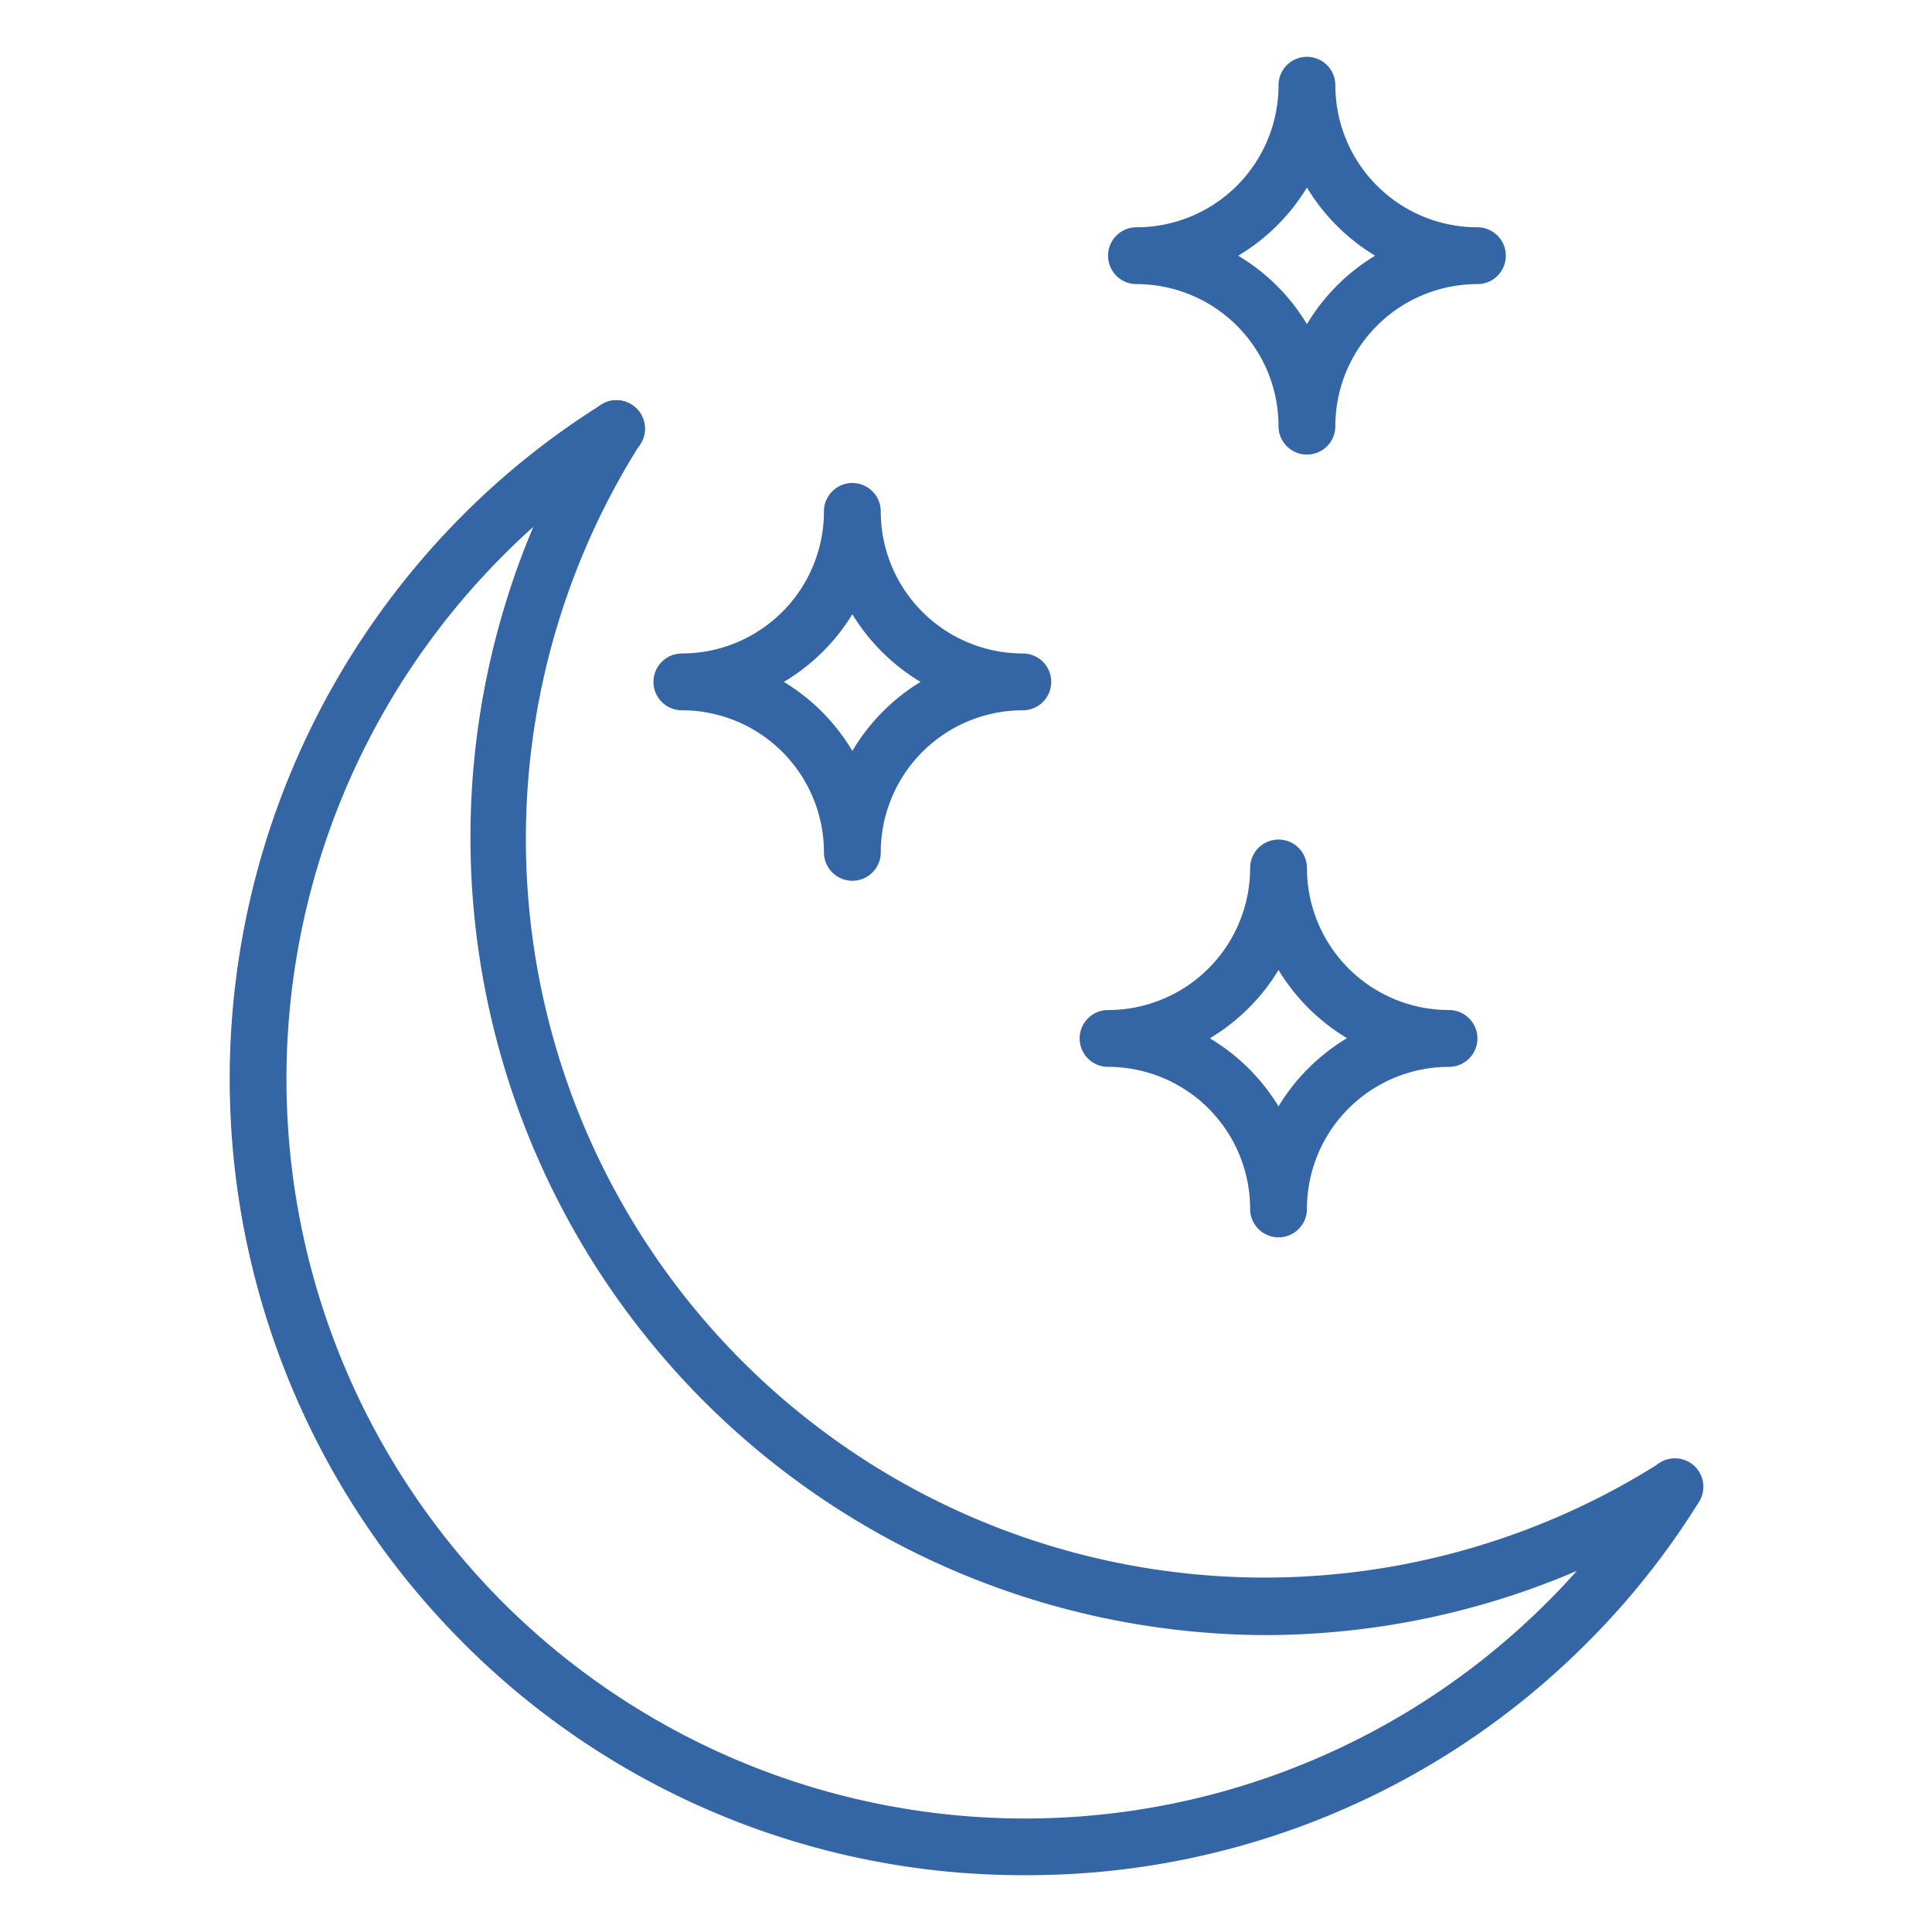
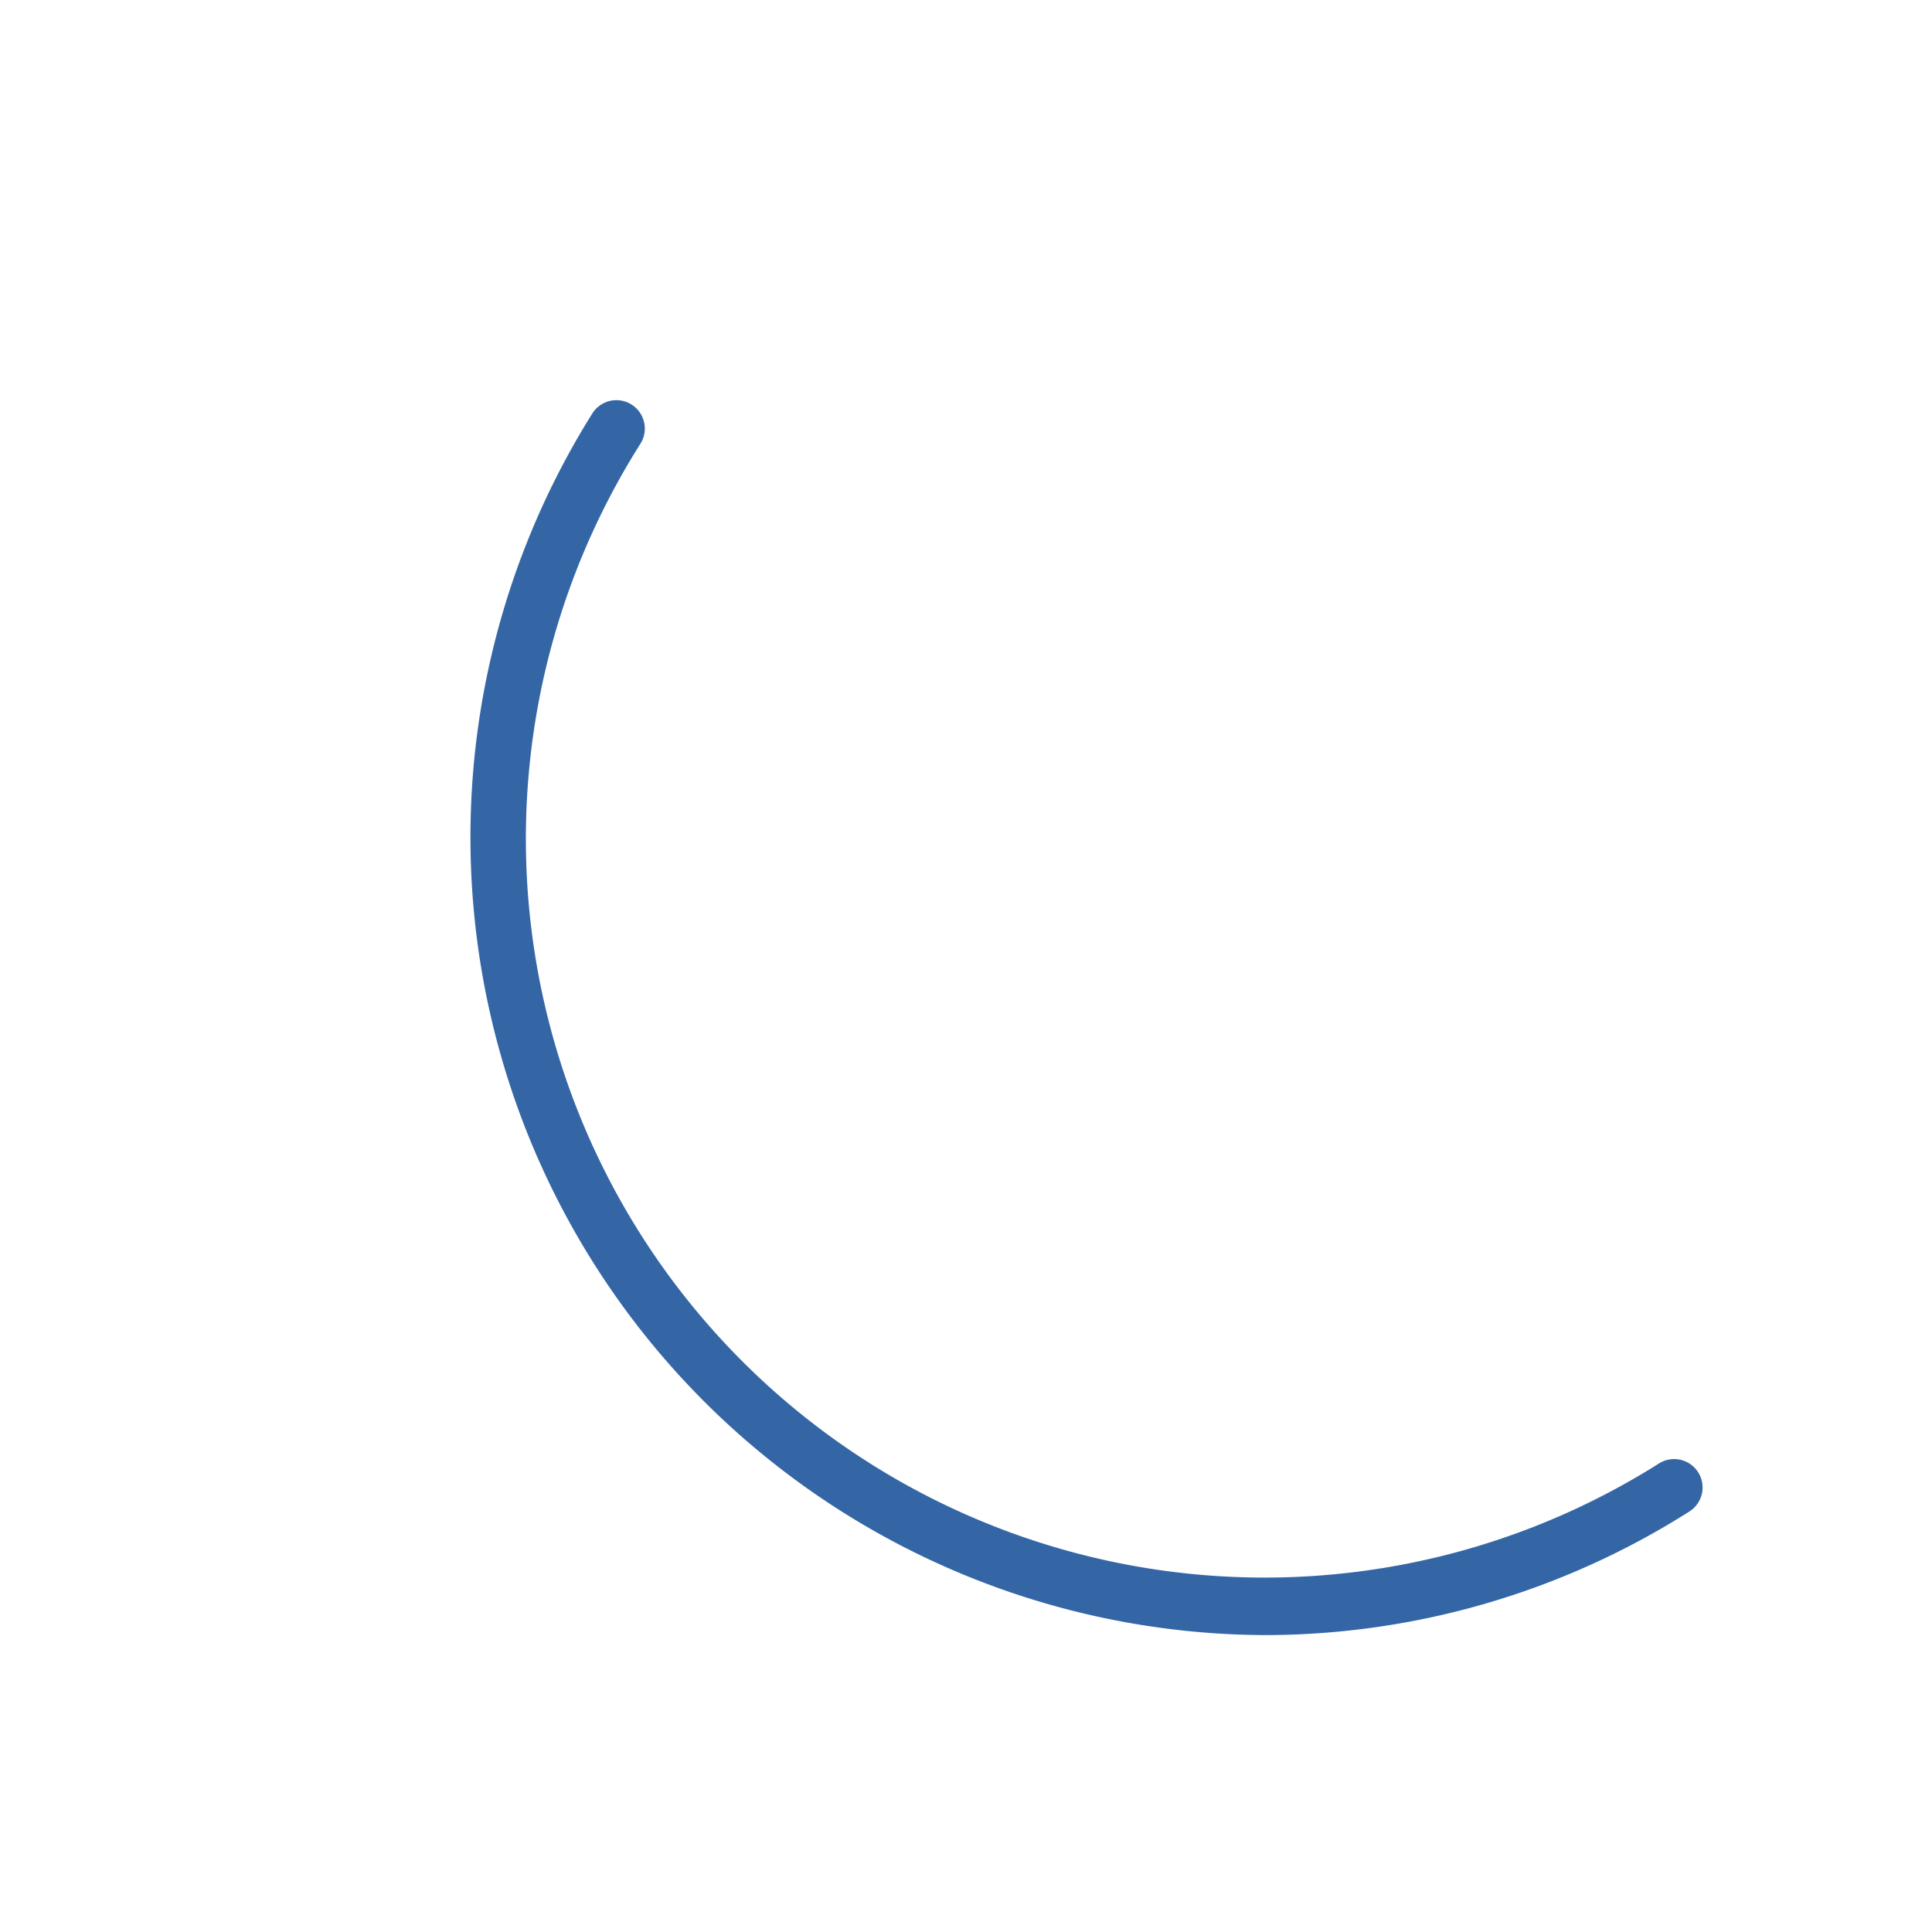
<svg xmlns="http://www.w3.org/2000/svg" version="1.1" width="512" height="512" x="0" y="0" viewBox="0 0 68 68" style="enable-background:new 0 0 512 512" xml:space="preserve" class="">
  <g>
    <path d="M44.52 57.55a28.08 28.08 0 0 1-23.67-43 1 1 0 0 1 1.69 1.07 26 26 0 0 0 35.85 35.89 1 1 0 0 1 1.07 1.69 27.91 27.91 0 0 1-14.94 4.35z" fill="#3466a6" opacity="1" data-original="#000000" class="" />
-     <path d="M36.07 66a27.8 27.8 0 0 1-19.8-8.21 28.09 28.09 0 0 1 0-39.64 27.46 27.46 0 0 1 4.9-3.91 1 1 0 0 1 1.06 1.7 25.47 25.47 0 0 0-4.54 3.63 26.08 26.08 0 0 0 0 36.82 26 26 0 0 0 36.77 0 25.52 25.52 0 0 0 3.62-4.55 1 1 0 1 1 1.7 1.05 27.49 27.49 0 0 1-3.9 4.91A27.8 27.8 0 0 1 36.07 66z" fill="#3466a6" opacity="1" data-original="#000000" class="" />
-     <path d="M45 43.55a1 1 0 0 1-1-1 5 5 0 0 0-5-5 1 1 0 0 1-1-1 1 1 0 0 1 1-1 5 5 0 0 0 5-5 1 1 0 0 1 2 0 5 5 0 0 0 5 5 1 1 0 0 1 1 1 1 1 0 0 1-1 1 5 5 0 0 0-5 5 1 1 0 0 1-1 1zm-2.41-7A7.06 7.06 0 0 1 45 38.94a7.06 7.06 0 0 1 2.41-2.4 7.06 7.06 0 0 1-2.41-2.4 7.06 7.06 0 0 1-2.41 2.4zM30 31a1 1 0 0 1-1-1 5 5 0 0 0-5-5 1 1 0 0 1-1-1 1 1 0 0 1 1-1 5 5 0 0 0 5-5 1 1 0 0 1 2 0 5 5 0 0 0 5 5 1 1 0 0 1 1 1 1 1 0 0 1-1 1 5 5 0 0 0-5 5 1 1 0 0 1-1 1zm-2.41-7A7.06 7.06 0 0 1 30 26.43 7.06 7.06 0 0 1 32.4 24a7.06 7.06 0 0 1-2.4-2.38A7.06 7.06 0 0 1 27.59 24zM46 16a1 1 0 0 1-1-1 5 5 0 0 0-5-5 1 1 0 0 1-1-1 1 1 0 0 1 1-1 5 5 0 0 0 5-5 1 1 0 1 1 2 0 5 5 0 0 0 5 5 1 1 0 0 1 1 1 1 1 0 0 1-1 1 5 5 0 0 0-5 5 1 1 0 0 1-1 1zm-2.42-7A7 7 0 0 1 46 11.41 7 7 0 0 1 48.4 9 7.06 7.06 0 0 1 46 6.6 7.06 7.06 0 0 1 43.58 9z" fill="#3466a6" opacity="1" data-original="#000000" class="" />
  </g>
</svg>